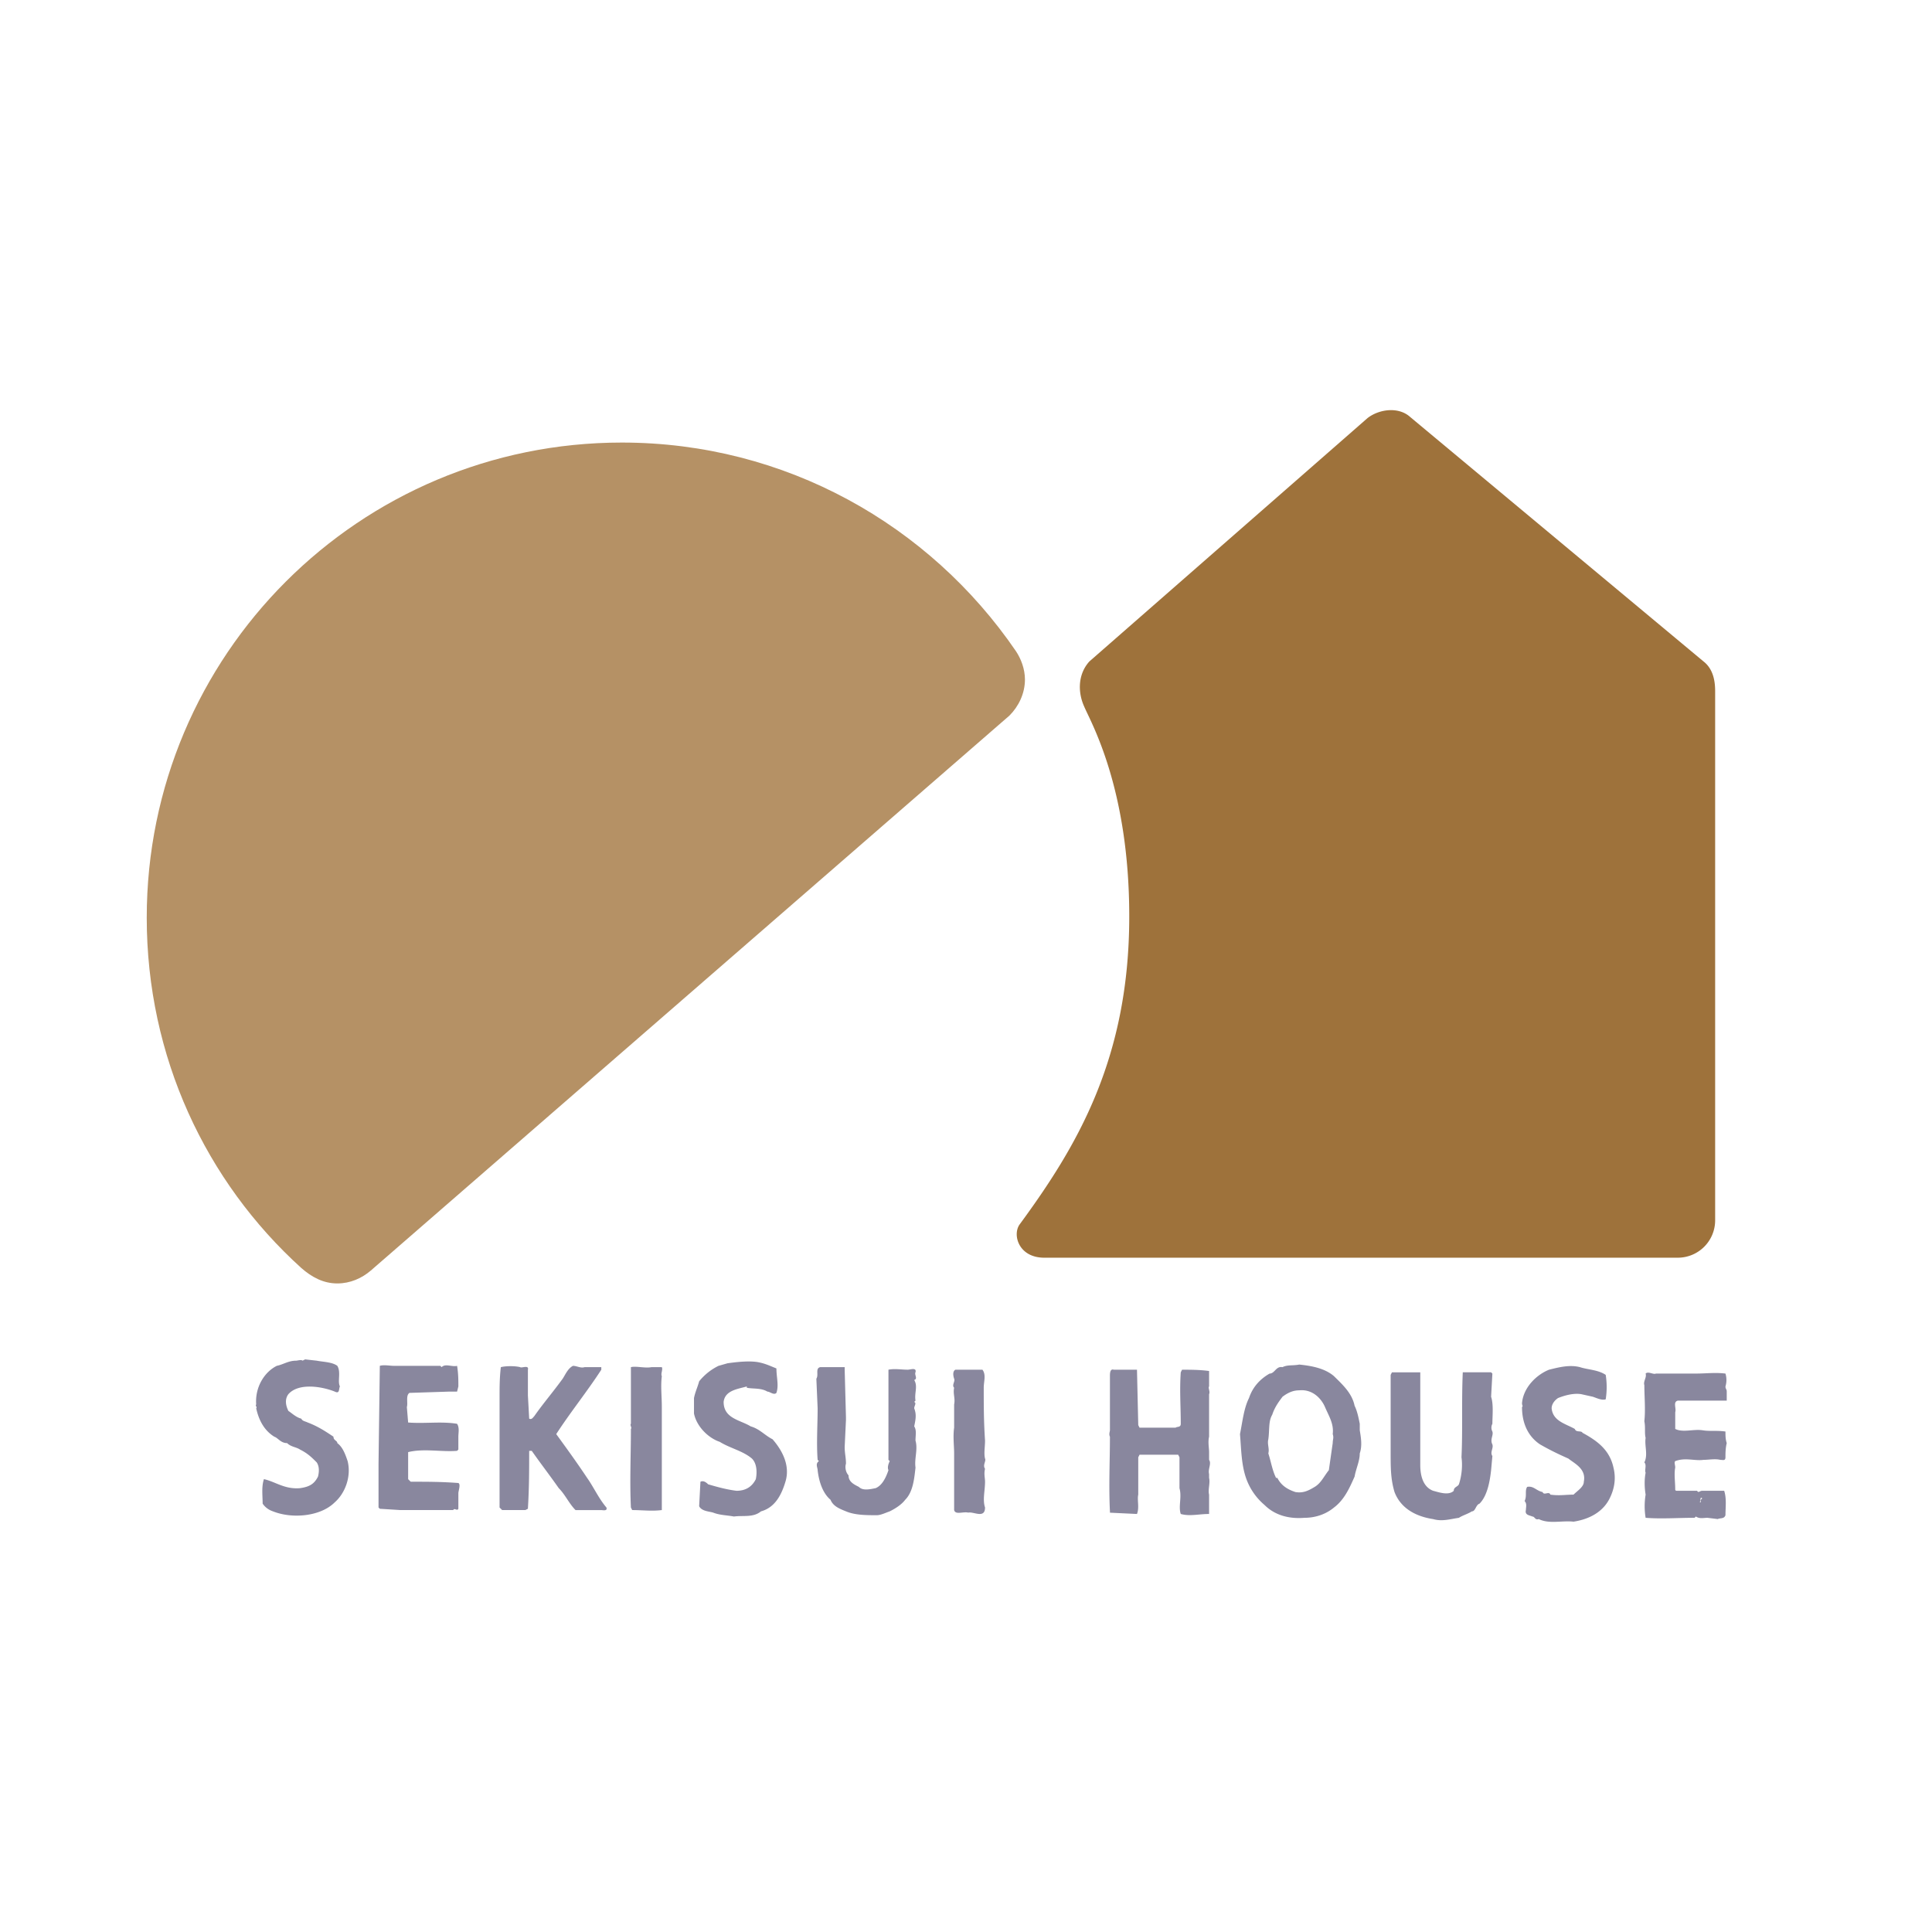
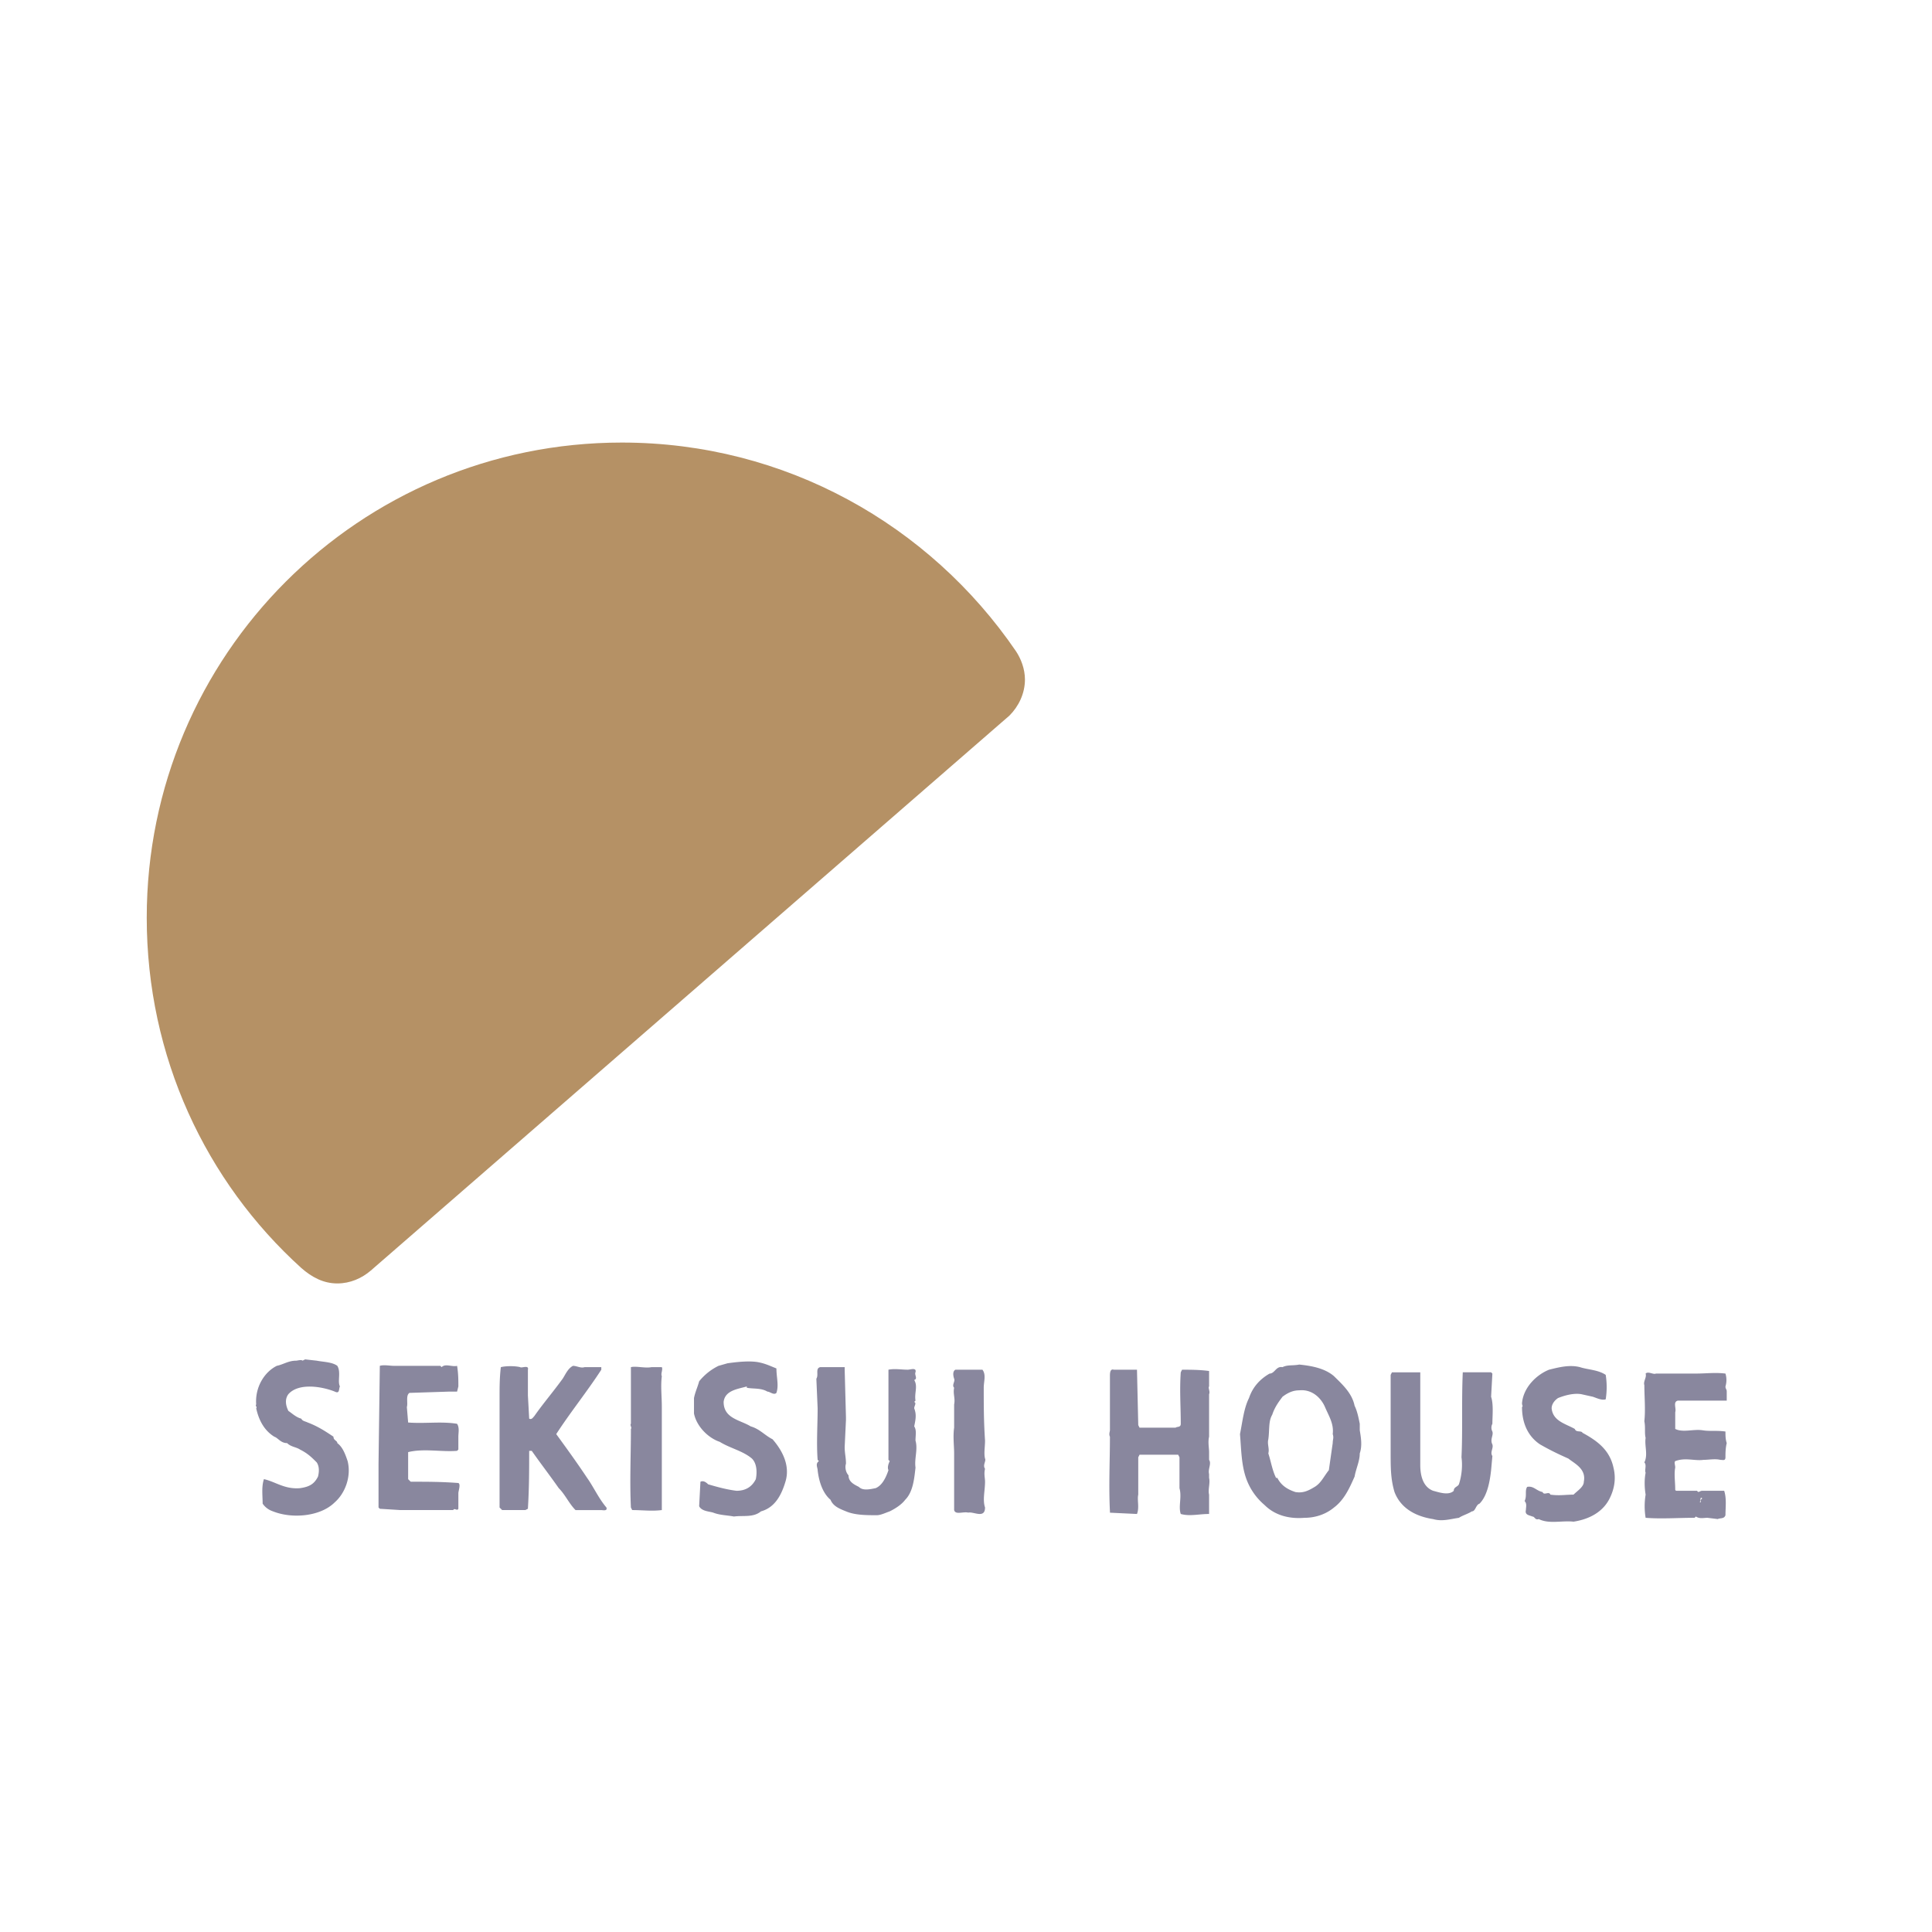
<svg xmlns="http://www.w3.org/2000/svg" width="2500" height="2500" viewBox="0 0 192.756 192.756">
  <g fill-rule="evenodd" clip-rule="evenodd">
-     <path fill="#fff" d="M0 0h192.756v192.756H0V0z" />
    <path d="M36.995 126.764c-.899.771-2.055 1.285-3.34 1.285-1.414 0-2.569-.643-3.596-1.543C20.55 117.9 14.64 105.438 14.64 91.562c0-26.209 21.198-47.408 47.407-47.408 16.316 0 30.706 8.222 39.312 20.812.516.771.9 1.799.9 2.827 0 1.413-.643 2.698-1.543 3.597l-63.721 55.374z" fill="#b59165" />
-     <path d="M171.121 69.079v52.675a3.728 3.728 0 0 1-3.725 3.727h-63.211c-2.568 0-3.211-2.314-2.439-3.342 5.652-7.709 10.92-16.445 10.92-30.706 0-12.848-3.854-19.399-4.496-20.941-.643-1.414-.643-3.212.514-4.496l27.752-24.282c1.154-.899 3.082-1.156 4.238-.128l29.291 24.41c1.156.899 1.156 2.44 1.156 3.083z" fill="#9e723b" />
    <path d="M33.654 143.98c0-.258-.385-.258-.385-.643-.771-.514-1.543-1.029-2.57-1.414-.256-.129-.513-.129-.641-.385-.516-.129-.9-.516-1.285-.77-.258-.516-.386-1.158 0-1.672 1.027-1.156 3.34-.771 4.625-.258.514.258.385-.256.514-.514-.257-.514.128-1.412-.257-2.055-.514-.385-1.414-.385-2.056-.514l-1.156-.129-.257.129c-.127-.129-.514 0-.643 0-.77 0-1.285.385-1.927.514-1.284.643-2.184 2.184-2.056 3.854-.128.129.129.258 0 .385.257 1.158.771 2.186 1.799 2.828.386.127.643.643 1.285.643.386.383.899.383 1.285.641.771.387 1.157.771 1.67 1.285.257.387.257.9.127 1.414-.384.77-.898 1.027-1.798 1.156-1.542.129-2.441-.645-3.597-.9-.258.771-.128 1.67-.128 2.441.257.387.641.643 1.027.771 1.928.77 4.754.514 6.167-.9 1.028-.898 1.67-2.568 1.285-4.111-.256-.768-.514-1.413-1.028-1.796zM74.896 142.309c-1.029-.641-2.699-.77-2.699-2.439.129-1.156 1.413-1.285 2.312-1.543v.129c.642.129 1.413 0 2.056.385.257 0 .643.387.899.129.257-.77 0-1.541 0-2.441-.643-.256-1.157-.514-1.927-.641-.899-.129-2.056 0-2.956.127l-.9.258a5.692 5.692 0 0 0-1.927 1.541c-.129.514-.385 1.027-.514 1.67v1.541c.257 1.285 1.414 2.441 2.57 2.828 1.028.641 2.312.898 3.212 1.67.515.514.515 1.412.386 2.055-.386.771-1.028 1.158-1.928 1.158-1.028-.129-1.927-.387-2.826-.645-.257-.258-.514-.385-.771-.258l-.129 2.443c.257.514 1.028.514 1.414.643.642.256 1.413.256 2.055.385.899-.129 1.927.129 2.698-.514 1.414-.385 2.056-1.67 2.441-2.957.515-1.668-.385-3.211-1.285-4.238-.77-.386-1.283-1.029-2.181-1.286zM135.664 142.053c-.129-.643-.258-1.283-.516-1.799-.256-1.285-1.283-2.184-2.055-2.953-.898-.773-2.184-1.029-3.469-1.158-.643.129-1.156 0-1.67.258-.643-.129-.771.641-1.285.641-.898.514-1.67 1.285-2.055 2.441-.516 1.027-.643 2.312-.9 3.598.129 1.541.129 3.084.643 4.496a6.184 6.184 0 0 0 1.799 2.57c1.027 1.027 2.441 1.412 3.982 1.285 1.156 0 2.184-.385 2.955-1.027 1.027-.771 1.541-1.928 2.055-3.084.131-.771.516-1.543.516-2.312.256-.771.127-1.543 0-2.312v-.644zm-2.699 1.927l-.129.898-.256 1.799c-.514.643-.771 1.283-1.412 1.67-.645.387-1.158.643-1.928.514-.771-.256-1.414-.643-1.799-1.412h-.129c-.385-.771-.514-1.672-.771-2.441.129-.516-.129-.9 0-1.414.129-.898 0-1.799.387-2.441.256-.77.641-1.283 1.027-1.799.514-.385 1.027-.641 1.67-.641 1.285-.129 2.184.77 2.57 1.67.385.898.898 1.67.77 2.697.129.385 0 .514 0 .9zM45.731 147.961c-1.67-.129-3.084-.129-4.754-.129l-.257-.256v-2.697c1.542-.387 3.34 0 4.882-.129l.128-.129v-1.283c0-.387.128-.898-.128-1.285-1.542-.258-3.212 0-4.882-.129l-.128-1.541c.128-.387-.128-1.156.257-1.414l3.983-.129h.771l.128-.514c0-.643 0-1.285-.128-2.055-.514.129-1.156-.258-1.542.129l-.128-.129h-4.625c-.385 0-1.028-.129-1.413 0l-.129 9.764v4.369l.129.127 2.055.129h5.267c.128-.256.386.129.514-.129v-1.541c0-.256.257-.9 0-1.029zM157.889 142.951c-.127-.256-.643 0-.77-.385-.9-.514-2.186-.771-2.312-2.057 0-.385.256-.77.641-1.027.645-.256 1.543-.514 2.314-.385l1.154.256c.387.129.9.387 1.285.258a7.747 7.747 0 0 0 0-2.441c-.77-.514-1.799-.514-2.57-.77-1.027-.258-2.055 0-3.082.256-1.285.514-2.57 1.799-2.697 3.34 0 .258.127.258 0 .387 0 1.67.641 2.955 1.799 3.725.898.514 1.67.9 2.826 1.414.643.514 1.799 1.027 1.541 2.311 0 .516-.641.902-1.027 1.287-.771 0-1.414.127-2.312 0-.129-.385-.643.127-.771-.258-.643-.127-.898-.643-1.543-.514-.256.387 0 .898-.256 1.414.256.256.129.643.129.898-.129.514.385.514.643.643.256 0 .256.385.643.256 1.027.516 2.312.129 3.469.258 1.67-.258 2.955-1.027 3.598-2.312.514-1.027.641-2.055.385-3.082-.388-1.802-1.673-2.7-3.087-3.472zM55.495 143.08c1.413-2.184 3.083-4.24 4.497-6.424v-.256h-1.67c-.385.127-.771-.129-1.156-.129-.515.256-.771.898-1.028 1.283-1.028 1.414-1.928 2.441-2.827 3.727-.129.129-.257.387-.514.258l-.128-2.312V136.656c.128-.514-.643-.129-.772-.256-.513-.129-1.413-.129-1.927 0-.128 1.027-.128 2.055-.128 2.953v11.051l.257.256h2.312l.257-.129c.128-2.055.128-3.854.128-5.781h.257c.899 1.285 1.798 2.441 2.697 3.727.644.643 1.028 1.541 1.671 2.184h2.569c.129 0 .643.129.514-.256-.771-.9-1.286-2.057-1.927-2.955-1.027-1.544-2.055-2.958-3.082-4.37zM66.03 136.4h-1.028c-.642.127-1.542-.129-2.056 0v5.652c-.128.129.128.387 0 .514 0 2.57-.128 5.266 0 7.838l.128.256c1.029 0 1.928.129 2.956 0V140.383c0-1.156-.128-2.057 0-3.082-.128-.26.127-.645 0-.901zM91.339 143.723c0-.514.128-1.027-.128-1.414.128-.641.256-1.156 0-1.799 0-.256.256-.514 0-.641l.128-.129c-.128-.771.257-1.414-.128-2.057.385-.129 0-.514.128-.77.128-.514-.514-.258-.771-.258-.642 0-1.285-.129-1.927 0v8.994l.128.127c-.128.258-.256.645-.128.9-.257.771-.643 1.541-1.285 1.799-.642.129-1.284.258-1.67-.129-.514-.258-1.028-.516-1.028-1.156-.256-.258-.384-.77-.256-1.156 0-.643-.128-1.027-.128-1.672l.128-2.695v-.258l-.128-4.754v-.255h-2.441c-.514.127-.128.77-.385 1.154l.128 2.955c0 1.672-.128 3.471 0 5.141l.129.127c-.386.258-.129.645-.129.9.129 1.154.515 2.312 1.286 2.955.256.643.899.898 1.542 1.156.899.385 2.055.385 3.083.385.386 0 .899-.256 1.284-.385.514-.258 1.157-.643 1.542-1.156.771-.771.899-2.057 1.028-3.211-.13-.9.255-1.8-.002-2.698zM98.277 145.521c-.129-.514 0-1.158 0-1.799-.129-1.928-.129-3.469-.129-5.268 0-.643.256-1.285-.129-1.799h-2.697c-.257.129-.257.514-.128.898.128.258-.258.645 0 .9-.128.643.128 1.027 0 1.67v2.314c-.128.898 0 1.797 0 2.568v5.652c.128.514.898.129 1.413.258.514-.129 1.67.641 1.67-.514-.258-.771 0-1.67 0-2.572 0-.383-.129-.77 0-1.283-.257-.382.127-.769 0-1.025zM120.631 145.65v-.771c0-.387-.129-1.027 0-1.541v-4.24c.131-.258-.129-.643 0-.771v-1.541c-.898-.129-1.926-.129-2.697-.129l-.129.258c-.127 1.799 0 3.34 0 5.139 0 .387-.385.256-.512.387h-3.6l-.129-.258-.127-5.525h-2.312c-.387-.129-.387.385-.387.645v5.395c0 .129-.127.385 0 .643 0 2.439-.127 4.881 0 7.451v.129l2.699.129c.256-.643 0-1.414.127-1.928v-3.727l.129-.256h3.855l.129.256v3.084c.256.898-.129 1.799.127 2.57.9.256 1.799 0 2.826 0v-1.928c-.129-.514.131-1.158 0-1.67v-.387c-.128-.515.259-1.029.001-1.414zM148.895 142.824a.828.828 0 0 1 0-.771c0-.771.129-1.928-.127-2.699l.127-2.312-.127-.127h-2.826c-.129 2.826 0 5.781-.129 8.479.129.9 0 1.928-.258 2.697-.129.258-.512.258-.512.645-.516.512-1.543.127-2.057 0-1.027-.387-1.285-1.543-1.285-2.57v-9.25h-2.826l-.129.256v7.838c0 1.414 0 2.568.387 3.854.641 1.67 2.184 2.441 3.854 2.697.9.258 1.67 0 2.568-.127.387-.258.9-.385 1.287-.643.383 0 .383-.643.77-.771.771-.771 1.027-2.186 1.156-3.34l.127-1.412c-.256-.387.129-.773 0-1.158-.256-.516.128-.901 0-1.286zM167.396 139.74h4.881v-.9c0-.256-.127-.256-.127-.514a2.215 2.215 0 0 0 0-1.285c-1.029-.127-1.928 0-2.955 0h-3.982c-.258.129-.771-.256-1.029 0 .129.387-.256.771-.127 1.158 0 1.154.127 2.439 0 3.596.127.645 0 1.156.127 1.67-.127.771.258 1.672-.127 2.441.256.258 0 .771.127 1.027-.127.643-.127 1.414 0 2.186a7.063 7.063 0 0 0 0 2.312c1.543.127 3.213 0 4.883 0l.129-.129c.385.256.77.129 1.156.129l1.027.127c.258-.127.643 0 .771-.385 0-.77.127-1.67-.129-2.439h-2.184c-.258 0-.385.256-.514 0h-2.057s-.129 0-.129-.129c0-.773-.127-1.543 0-2.184 0-.258-.127-.516 0-.645 1.029-.385 1.928 0 2.826-.127.516 0 1.156-.129 1.672 0 .256 0 .514.127.514-.258s0-.9.127-1.412c-.127-.387-.127-.771-.127-1.156-.898-.129-1.543 0-2.312-.129-.9-.129-1.928.256-2.699-.129v-1.67c.13-.385-.255-1.026.258-1.155zm2.442 9.764s-.258.129-.129.385h-.129c.129-.127 0-.643.258-.385z" fill="#89879e" />
  </g>
</svg>